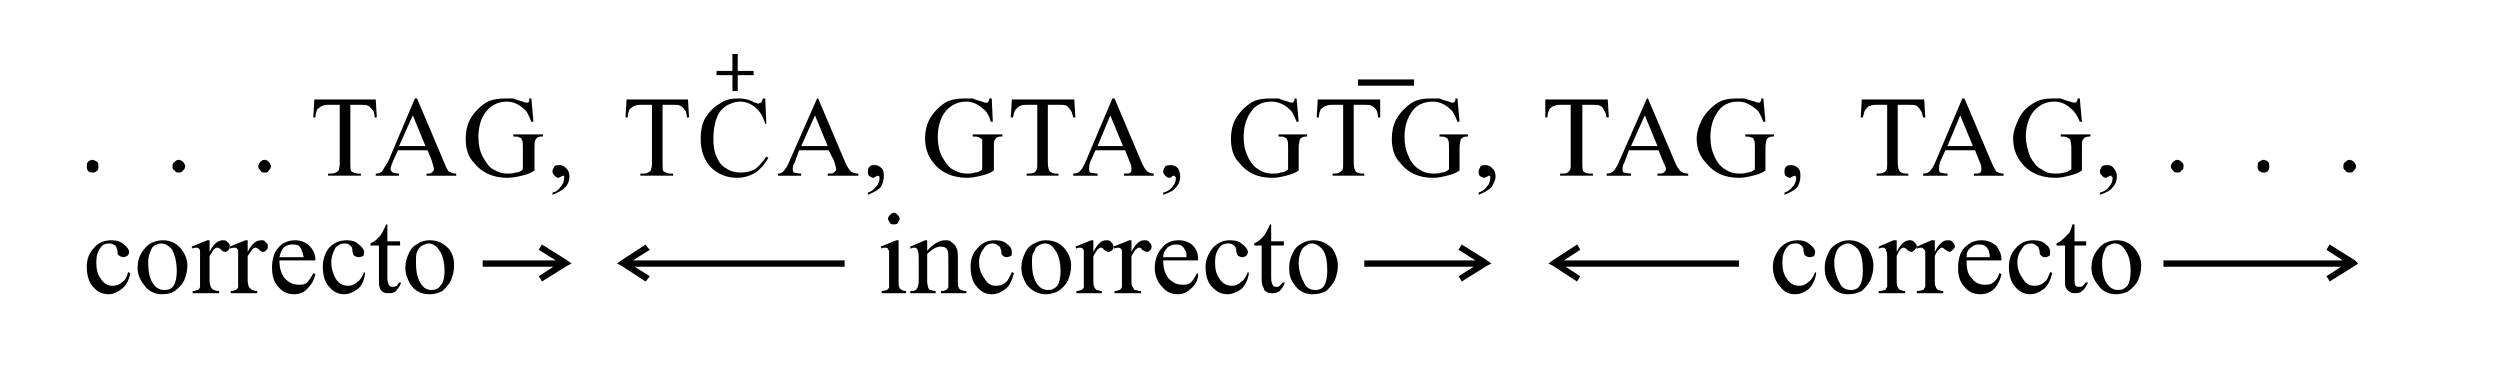
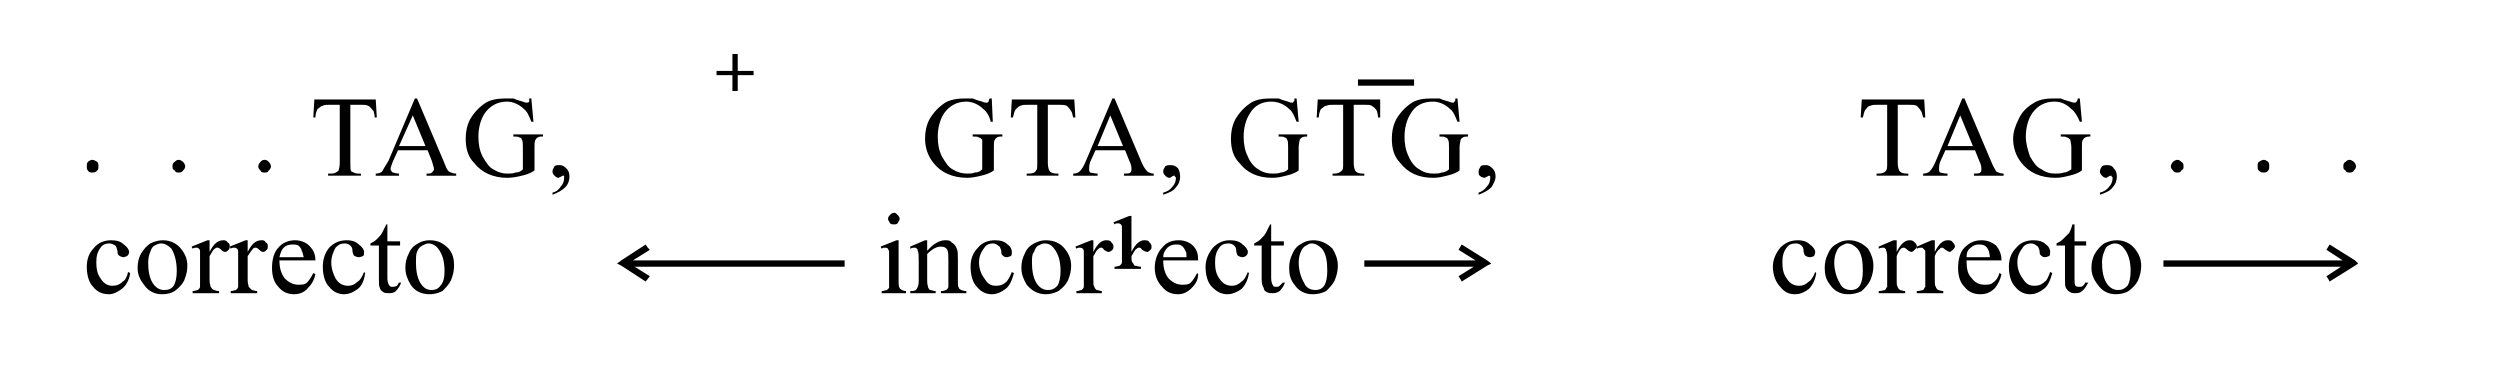
<svg xmlns="http://www.w3.org/2000/svg" xml:space="preserve" width="2362px" height="354px" version="1.1" shape-rendering="geometricPrecision" text-rendering="geometricPrecision" image-rendering="optimizeQuality" fill-rule="evenodd" clip-rule="evenodd" viewBox="0 0 2362 354">
  <g id="Capa_x0020_1">
    <path fill="black" fill-rule="nonzero" d="M123 258c-1,7 -4,12 -8,15 -4,3 -8,5 -12,5 -6,0 -11,-2 -15,-7 -4,-4 -6,-11 -6,-19 0,-7 2,-13 7,-18 4,-5 10,-7 16,-7 5,0 9,1 12,4 3,2 5,5 5,7 0,2 -1,3 -2,4 -1,0 -2,1 -3,1 -2,0 -4,-1 -5,-2 -1,-1 -1,-2 -1,-4 -1,-3 -1,-4 -2,-5 -2,-1 -3,-2 -6,-2 -3,0 -6,1 -8,4 -3,4 -4,8 -4,14 0,6 1,11 4,15 3,5 7,7 11,7 4,0 7,-1 10,-4 2,-1 4,-4 5,-9l2 1zm31 -31c7,0 13,3 17,8 4,5 6,10 6,16 0,5 -1,9 -3,14 -2,4 -5,7 -9,10 -3,2 -7,3 -12,3 -7,0 -13,-3 -17,-9 -4,-5 -6,-10 -6,-16 0,-5 1,-9 3,-13 3,-5 6,-8 9,-10 4,-2 8,-3 12,-3zm-2 3c-2,0 -4,1 -6,2 -2,1 -3,3 -4,6 -1,2 -2,6 -2,10 0,7 1,14 4,19 3,5 7,7 11,7 4,0 7,-1 9,-4 2,-3 3,-8 3,-14 0,-9 -2,-16 -5,-21 -3,-3 -6,-5 -10,-5zm46 -3l0 11c4,-8 8,-11 13,-11 1,0 3,0 4,2 2,1 2,2 2,4 0,1 0,2 -1,3 -1,1 -2,2 -3,2 -2,0 -3,-1 -4,-2 -2,-2 -3,-2 -4,-2 -1,0 -1,0 -2,1 -2,1 -3,4 -5,7l0 23c0,3 1,5 1,6 1,1 1,2 3,3 1,0 2,1 5,1l0 2 -25 0 0 -2c2,0 4,-1 5,-1 1,-1 2,-2 2,-3 0,-1 0,-2 0,-5l0 -19c0,-6 0,-9 0,-10 0,-1 -1,-2 -1,-2 -1,-1 -2,-1 -2,-1 -2,0 -3,0 -4,1l-1 -2 15 -6 2 0zm36 0l0 11c4,-8 8,-11 13,-11 2,0 3,0 4,2 2,1 2,2 2,4 0,1 0,2 -1,3 -1,1 -2,2 -3,2 -2,0 -3,-1 -4,-2 -2,-2 -3,-2 -4,-2 0,0 -1,0 -2,1 -1,1 -3,4 -5,7l0 23c0,3 1,5 1,6 1,1 2,2 3,3 1,0 3,1 5,1l0 2 -25 0 0 -2c2,0 4,-1 5,-1 1,-1 2,-2 2,-3 0,-1 0,-2 0,-5l0 -19c0,-6 0,-9 0,-10 0,-1 -1,-2 -1,-2 -1,-1 -2,-1 -2,-1 -2,0 -3,0 -4,1l-1 -2 15 -6 2 0zm30 19c0,8 2,13 5,17 4,4 8,6 13,6 3,0 6,0 8,-2 2,-2 4,-5 6,-9l2 1c-1,5 -3,9 -7,13 -3,4 -8,6 -13,6 -6,0 -11,-2 -15,-7 -4,-4 -6,-10 -6,-18 0,-8 2,-15 6,-19 4,-5 10,-7 16,-7 5,0 10,2 13,5 4,4 6,8 6,14l-34 0zm0 -3l23 0c-1,-3 -1,-5 -2,-6 0,-2 -2,-4 -3,-5 -2,-1 -4,-1 -6,-1 -3,0 -6,1 -8,3 -2,2 -3,5 -4,9zm81 15c-1,7 -3,12 -7,15 -4,3 -8,5 -13,5 -5,0 -10,-2 -14,-7 -4,-4 -6,-11 -6,-19 0,-7 2,-13 6,-18 5,-5 10,-7 17,-7 4,0 8,1 11,4 3,2 5,5 5,7 0,2 0,3 -1,4 -1,0 -2,1 -4,1 -2,0 -4,-1 -5,-2 0,-1 -1,-2 -1,-4 0,-3 -1,-4 -2,-5 -1,-1 -3,-2 -5,-2 -4,0 -6,1 -9,4 -2,4 -4,8 -4,14 0,6 2,11 4,15 3,5 7,7 12,7 3,0 6,-1 9,-4 2,-1 4,-4 6,-9l1 1zm21 -46l0 16 12 0 0 4 -12 0 0 31c0,3 1,6 2,7 1,1 2,1 3,1 1,0 2,0 4,-1 1,-1 1,-2 2,-3l2 0c-1,3 -3,6 -5,8 -2,2 -5,2 -7,2 -2,0 -3,0 -5,-1 -1,-1 -3,-2 -3,-4 -1,-1 -1,-4 -1,-8l0 -32 -8 0 0 -2c2,-1 4,-2 6,-4 2,-2 4,-4 5,-6 1,-2 2,-4 4,-8l1 0zm40 15c8,0 13,3 18,8 4,5 5,10 5,16 0,5 -1,9 -3,14 -2,4 -5,7 -8,10 -4,2 -8,3 -12,3 -8,0 -14,-3 -18,-9 -3,-5 -5,-10 -5,-16 0,-5 1,-9 3,-13 2,-5 5,-8 9,-10 3,-2 7,-3 11,-3zm-1 3c-2,0 -4,1 -6,2 -2,1 -4,3 -5,6 -1,2 -1,6 -1,10 0,7 1,14 4,19 3,5 6,7 11,7 3,0 6,-1 8,-4 3,-3 4,-8 4,-14 0,-9 -2,-16 -6,-21 -2,-3 -6,-5 -9,-5z" />
-     <path fill="black" fill-rule="nonzero" d="M845 201c1,0 2,1 3,2 1,1 2,2 2,4 0,1 -1,2 -2,4 -1,1 -2,1 -3,1 -2,0 -3,0 -4,-1 -1,-2 -2,-3 -2,-4 0,-2 1,-3 2,-4 1,-1 2,-2 4,-2zm4 26l0 39c0,3 0,5 1,6 0,1 1,1 2,2 0,0 2,1 4,1l0 2 -23 0 0 -2c2,0 4,-1 5,-1 0,0 1,-1 2,-2 0,-1 0,-3 0,-6l0 -19c0,-5 0,-9 0,-10 -1,-1 -1,-2 -1,-2 -1,-1 -2,-1 -3,-1 -1,0 -2,0 -3,1l-1 -2 15 -6 2 0zm27 10c6,-7 12,-10 17,-10 2,0 5,0 6,2 2,1 4,3 5,6 1,2 1,6 1,10l0 21c0,3 0,5 1,6 0,1 1,1 2,2 1,0 2,1 5,1l0 2 -24 0 0 -2 1 0c2,0 3,-1 4,-1 1,-1 2,-2 2,-3 0,-1 0,-3 0,-5l0 -20c0,-5 0,-8 -1,-10 -1,-2 -3,-3 -6,-3 -4,0 -8,2 -13,7l0 26c0,3 1,5 1,6 1,1 1,2 2,2 1,0 3,1 5,1l0 2 -24 0 0 -2 1 0c3,0 5,-1 5,-2 1,-1 2,-4 2,-7l0 -18c0,-6 0,-10 -1,-11 0,-1 0,-2 -1,-2 0,-1 -1,-1 -2,-1 -1,0 -2,0 -4,1l0 -2 14 -6 2 0 0 10zm82 21c-2,7 -4,12 -8,15 -4,3 -8,5 -13,5 -5,0 -10,-2 -14,-7 -4,-4 -6,-11 -6,-19 0,-7 2,-13 7,-18 4,-5 10,-7 16,-7 5,0 9,1 12,4 3,2 4,5 4,7 0,2 0,3 -1,4 -1,0 -2,1 -4,1 -2,0 -3,-1 -4,-2 -1,-1 -1,-2 -1,-4 -1,-3 -1,-4 -3,-5 -1,-1 -3,-2 -5,-2 -3,0 -6,1 -8,4 -3,4 -5,8 -5,14 0,6 2,11 5,15 3,5 6,7 11,7 4,0 7,-1 10,-4 1,-1 3,-4 5,-9l2 1zm30 -31c8,0 14,3 18,8 4,5 6,10 6,16 0,5 -1,9 -3,14 -2,4 -5,7 -9,10 -4,2 -8,3 -12,3 -7,0 -13,-3 -18,-9 -3,-5 -5,-10 -5,-16 0,-5 1,-9 3,-13 2,-5 5,-8 9,-10 4,-2 7,-3 11,-3zm-1 3c-2,0 -4,1 -6,2 -2,1 -3,3 -4,6 -2,2 -2,6 -2,10 0,7 1,14 4,19 3,5 7,7 11,7 4,0 6,-1 9,-4 2,-3 3,-8 3,-14 0,-9 -2,-16 -6,-21 -2,-3 -5,-5 -9,-5zm46 -3l0 11c4,-8 8,-11 12,-11 2,0 4,0 5,2 1,1 2,2 2,4 0,1 0,2 -1,3 -1,1 -2,2 -4,2 -1,0 -2,-1 -4,-2 -1,-2 -2,-2 -3,-2 -1,0 -1,0 -2,1 -2,1 -3,4 -5,7l0 23c0,3 0,5 1,6 0,1 1,2 2,3 2,0 3,1 5,1l0 2 -24 0 0 -2c2,0 4,-1 5,-1 1,-1 2,-2 2,-3 0,-1 0,-2 0,-5l0 -19c0,-6 0,-9 0,-10 0,-1 -1,-2 -1,-2 -1,-1 -2,-1 -3,-1 -1,0 -2,0 -3,1l-1 -2 15 -6 2 0zm36 0l0 11c4,-8 8,-11 12,-11 2,0 4,0 5,2 1,1 2,2 2,4 0,1 0,2 -1,3 -1,1 -2,2 -3,2 -2,0 -3,-1 -5,-2 -1,-2 -2,-2 -3,-2 -1,0 -1,0 -2,1 -2,1 -3,4 -5,7l0 23c0,3 0,5 1,6 1,1 1,2 2,3 2,0 3,1 6,1l0 2 -25 0 0 -2c2,0 4,-1 5,-1 1,-1 2,-2 2,-3 0,-1 0,-2 0,-5l0 -19c0,-6 0,-9 0,-10 0,-1 -1,-2 -1,-2 -1,-1 -2,-1 -3,-1 -1,0 -2,0 -3,1l-1 -2 15 -6 2 0zm30 19c0,8 2,13 5,17 4,4 8,6 13,6 3,0 6,0 8,-2 2,-2 4,-5 6,-9l1 1c0,5 -2,9 -6,13 -4,4 -8,6 -13,6 -6,0 -11,-2 -15,-7 -4,-4 -7,-10 -7,-18 0,-8 3,-15 7,-19 4,-5 9,-7 16,-7 5,0 10,2 13,5 4,4 5,8 5,14l-33 0zm0 -3l22 0c0,-3 0,-5 -1,-6 -1,-2 -2,-4 -4,-5 -1,-1 -3,-1 -5,-1 -3,0 -6,1 -8,3 -2,2 -4,5 -4,9zm81 15c-1,7 -4,12 -7,15 -4,3 -9,5 -13,5 -6,0 -10,-2 -15,-7 -4,-4 -6,-11 -6,-19 0,-7 3,-13 7,-18 5,-5 10,-7 16,-7 5,0 9,1 12,4 3,2 5,5 5,7 0,2 -1,3 -2,4 0,0 -2,1 -3,1 -2,0 -4,-1 -5,-2 0,-1 -1,-2 -1,-4 0,-3 -1,-4 -2,-5 -1,-1 -3,-2 -5,-2 -4,0 -7,1 -9,4 -3,4 -4,8 -4,14 0,6 1,11 4,15 3,5 7,7 12,7 3,0 6,-1 9,-4 2,-1 4,-4 6,-9l1 1zm21 -46l0 16 12 0 0 4 -12 0 0 31c0,3 1,6 2,7 0,1 2,1 3,1 1,0 2,0 3,-1 1,-1 2,-2 3,-3l2 0c-1,3 -3,6 -5,8 -3,2 -5,2 -7,2 -2,0 -3,0 -5,-1 -2,-1 -3,-2 -3,-4 -1,-1 -2,-4 -2,-8l0 -32 -7 0 0 -2c2,-1 4,-2 6,-4 2,-2 4,-4 5,-6 1,-2 2,-4 4,-8l1 0zm40 15c7,0 13,3 18,8 3,5 5,10 5,16 0,5 -1,9 -3,14 -2,4 -5,7 -8,10 -4,2 -8,3 -13,3 -7,0 -13,-3 -17,-9 -4,-5 -5,-10 -5,-16 0,-5 1,-9 3,-13 2,-5 5,-8 9,-10 3,-2 7,-3 11,-3zm-2 3c-2,0 -3,1 -5,2 -2,1 -4,3 -5,6 -1,2 -2,6 -2,10 0,7 2,14 5,19 2,5 6,7 11,7 3,0 6,-1 8,-4 2,-3 3,-8 3,-14 0,-9 -1,-16 -5,-21 -3,-3 -6,-5 -10,-5z" />
+     <path fill="black" fill-rule="nonzero" d="M845 201c1,0 2,1 3,2 1,1 2,2 2,4 0,1 -1,2 -2,4 -1,1 -2,1 -3,1 -2,0 -3,0 -4,-1 -1,-2 -2,-3 -2,-4 0,-2 1,-3 2,-4 1,-1 2,-2 4,-2zm4 26l0 39c0,3 0,5 1,6 0,1 1,1 2,2 0,0 2,1 4,1l0 2 -23 0 0 -2c2,0 4,-1 5,-1 0,0 1,-1 2,-2 0,-1 0,-3 0,-6l0 -19c0,-5 0,-9 0,-10 -1,-1 -1,-2 -1,-2 -1,-1 -2,-1 -3,-1 -1,0 -2,0 -3,1l-1 -2 15 -6 2 0zm27 10c6,-7 12,-10 17,-10 2,0 5,0 6,2 2,1 4,3 5,6 1,2 1,6 1,10l0 21c0,3 0,5 1,6 0,1 1,1 2,2 1,0 2,1 5,1l0 2 -24 0 0 -2 1 0c2,0 3,-1 4,-1 1,-1 2,-2 2,-3 0,-1 0,-3 0,-5l0 -20c0,-5 0,-8 -1,-10 -1,-2 -3,-3 -6,-3 -4,0 -8,2 -13,7l0 26c0,3 1,5 1,6 1,1 1,2 2,2 1,0 3,1 5,1l0 2 -24 0 0 -2 1 0c3,0 5,-1 5,-2 1,-1 2,-4 2,-7l0 -18c0,-6 0,-10 -1,-11 0,-1 0,-2 -1,-2 0,-1 -1,-1 -2,-1 -1,0 -2,0 -4,1l0 -2 14 -6 2 0 0 10zm82 21c-2,7 -4,12 -8,15 -4,3 -8,5 -13,5 -5,0 -10,-2 -14,-7 -4,-4 -6,-11 -6,-19 0,-7 2,-13 7,-18 4,-5 10,-7 16,-7 5,0 9,1 12,4 3,2 4,5 4,7 0,2 0,3 -1,4 -1,0 -2,1 -4,1 -2,0 -3,-1 -4,-2 -1,-1 -1,-2 -1,-4 -1,-3 -1,-4 -3,-5 -1,-1 -3,-2 -5,-2 -3,0 -6,1 -8,4 -3,4 -5,8 -5,14 0,6 2,11 5,15 3,5 6,7 11,7 4,0 7,-1 10,-4 1,-1 3,-4 5,-9l2 1zm30 -31c8,0 14,3 18,8 4,5 6,10 6,16 0,5 -1,9 -3,14 -2,4 -5,7 -9,10 -4,2 -8,3 -12,3 -7,0 -13,-3 -18,-9 -3,-5 -5,-10 -5,-16 0,-5 1,-9 3,-13 2,-5 5,-8 9,-10 4,-2 7,-3 11,-3zm-1 3c-2,0 -4,1 -6,2 -2,1 -3,3 -4,6 -2,2 -2,6 -2,10 0,7 1,14 4,19 3,5 7,7 11,7 4,0 6,-1 9,-4 2,-3 3,-8 3,-14 0,-9 -2,-16 -6,-21 -2,-3 -5,-5 -9,-5zm46 -3l0 11c4,-8 8,-11 12,-11 2,0 4,0 5,2 1,1 2,2 2,4 0,1 0,2 -1,3 -1,1 -2,2 -4,2 -1,0 -2,-1 -4,-2 -1,-2 -2,-2 -3,-2 -1,0 -1,0 -2,1 -2,1 -3,4 -5,7l0 23c0,3 0,5 1,6 0,1 1,2 2,3 2,0 3,1 5,1l0 2 -24 0 0 -2c2,0 4,-1 5,-1 1,-1 2,-2 2,-3 0,-1 0,-2 0,-5l0 -19c0,-6 0,-9 0,-10 0,-1 -1,-2 -1,-2 -1,-1 -2,-1 -3,-1 -1,0 -2,0 -3,1l-1 -2 15 -6 2 0zm36 0l0 11c4,-8 8,-11 12,-11 2,0 4,0 5,2 1,1 2,2 2,4 0,1 0,2 -1,3 -1,1 -2,2 -3,2 -2,0 -3,-1 -5,-2 -1,-2 -2,-2 -3,-2 -1,0 -1,0 -2,1 -2,1 -3,4 -5,7c0,3 0,5 1,6 1,1 1,2 2,3 2,0 3,1 6,1l0 2 -25 0 0 -2c2,0 4,-1 5,-1 1,-1 2,-2 2,-3 0,-1 0,-2 0,-5l0 -19c0,-6 0,-9 0,-10 0,-1 -1,-2 -1,-2 -1,-1 -2,-1 -3,-1 -1,0 -2,0 -3,1l-1 -2 15 -6 2 0zm30 19c0,8 2,13 5,17 4,4 8,6 13,6 3,0 6,0 8,-2 2,-2 4,-5 6,-9l1 1c0,5 -2,9 -6,13 -4,4 -8,6 -13,6 -6,0 -11,-2 -15,-7 -4,-4 -7,-10 -7,-18 0,-8 3,-15 7,-19 4,-5 9,-7 16,-7 5,0 10,2 13,5 4,4 5,8 5,14l-33 0zm0 -3l22 0c0,-3 0,-5 -1,-6 -1,-2 -2,-4 -4,-5 -1,-1 -3,-1 -5,-1 -3,0 -6,1 -8,3 -2,2 -4,5 -4,9zm81 15c-1,7 -4,12 -7,15 -4,3 -9,5 -13,5 -6,0 -10,-2 -15,-7 -4,-4 -6,-11 -6,-19 0,-7 3,-13 7,-18 5,-5 10,-7 16,-7 5,0 9,1 12,4 3,2 5,5 5,7 0,2 -1,3 -2,4 0,0 -2,1 -3,1 -2,0 -4,-1 -5,-2 0,-1 -1,-2 -1,-4 0,-3 -1,-4 -2,-5 -1,-1 -3,-2 -5,-2 -4,0 -7,1 -9,4 -3,4 -4,8 -4,14 0,6 1,11 4,15 3,5 7,7 12,7 3,0 6,-1 9,-4 2,-1 4,-4 6,-9l1 1zm21 -46l0 16 12 0 0 4 -12 0 0 31c0,3 1,6 2,7 0,1 2,1 3,1 1,0 2,0 3,-1 1,-1 2,-2 3,-3l2 0c-1,3 -3,6 -5,8 -3,2 -5,2 -7,2 -2,0 -3,0 -5,-1 -2,-1 -3,-2 -3,-4 -1,-1 -2,-4 -2,-8l0 -32 -7 0 0 -2c2,-1 4,-2 6,-4 2,-2 4,-4 5,-6 1,-2 2,-4 4,-8l1 0zm40 15c7,0 13,3 18,8 3,5 5,10 5,16 0,5 -1,9 -3,14 -2,4 -5,7 -8,10 -4,2 -8,3 -13,3 -7,0 -13,-3 -17,-9 -4,-5 -5,-10 -5,-16 0,-5 1,-9 3,-13 2,-5 5,-8 9,-10 3,-2 7,-3 11,-3zm-2 3c-2,0 -3,1 -5,2 -2,1 -4,3 -5,6 -1,2 -2,6 -2,10 0,7 2,14 5,19 2,5 6,7 11,7 3,0 6,-1 8,-4 2,-3 3,-8 3,-14 0,-9 -1,-16 -5,-21 -3,-3 -6,-5 -10,-5z" />
    <path fill="black" fill-rule="nonzero" d="M1716 258c-1,7 -4,12 -7,15 -4,3 -8,5 -13,5 -6,0 -10,-2 -14,-7 -4,-4 -7,-11 -7,-19 0,-7 3,-13 7,-18 5,-5 10,-7 17,-7 4,0 8,1 11,4 3,2 5,5 5,7 0,2 -1,3 -1,4 -1,0 -2,1 -4,1 -2,0 -4,-1 -5,-2 0,-1 -1,-2 -1,-4 0,-3 -1,-4 -2,-5 -1,-1 -3,-2 -5,-2 -4,0 -7,1 -9,4 -3,4 -4,8 -4,14 0,6 1,11 4,15 3,5 7,7 12,7 3,0 6,-1 9,-4 2,-1 4,-4 6,-9l1 1zm31 -31c7,0 13,3 18,8 3,5 5,10 5,16 0,5 -1,9 -3,14 -2,4 -5,7 -8,10 -4,2 -8,3 -13,3 -7,0 -13,-3 -17,-9 -4,-5 -5,-10 -5,-16 0,-5 1,-9 3,-13 2,-5 5,-8 9,-10 3,-2 7,-3 11,-3zm-2 3c-1,0 -3,1 -5,2 -2,1 -4,3 -5,6 -1,2 -2,6 -2,10 0,7 2,14 5,19 2,5 6,7 11,7 3,0 6,-1 8,-4 2,-3 3,-8 3,-14 0,-9 -1,-16 -5,-21 -3,-3 -6,-5 -10,-5zm47 -3l0 11c4,-8 8,-11 12,-11 2,0 3,0 5,2 1,1 2,2 2,4 0,1 -1,2 -2,3 -1,1 -2,2 -3,2 -1,0 -3,-1 -4,-2 -2,-2 -3,-2 -3,-2 -1,0 -2,0 -3,1 -1,1 -3,4 -4,7l0 23c0,3 0,5 1,6 0,1 1,2 2,3 1,0 3,1 5,1l0 2 -25 0 0 -2c3,0 5,-1 6,-1 1,-1 1,-2 2,-3 0,-1 0,-2 0,-5l0 -19c0,-6 0,-9 -1,-10 0,-1 0,-2 -1,-2 0,-1 -1,-1 -2,-1 -1,0 -2,0 -4,1l0 -2 14 -6 3 0zm36 0l0 11c4,-8 8,-11 12,-11 2,0 4,0 5,2 1,1 2,2 2,4 0,1 -1,2 -2,3 -1,1 -2,2 -3,2 -1,0 -2,-1 -4,-2 -2,-2 -3,-2 -3,-2 -1,0 -2,0 -2,1 -2,1 -4,4 -5,7l0 23c0,3 0,5 1,6 0,1 1,2 2,3 1,0 3,1 5,1l0 2 -25 0 0 -2c3,0 5,-1 6,-1 1,-1 1,-2 2,-3 0,-1 0,-2 0,-5l0 -19c0,-6 0,-9 0,-10 -1,-1 -1,-2 -2,-2 0,-1 -1,-1 -2,-1 -1,0 -2,0 -4,1l0 -2 14 -6 3 0zm30 19c0,8 1,13 5,17 3,4 7,6 12,6 3,0 6,0 8,-2 3,-2 5,-5 6,-9l2 1c-1,5 -3,9 -6,13 -4,4 -8,6 -14,6 -6,0 -11,-2 -15,-7 -4,-4 -6,-10 -6,-18 0,-8 2,-15 6,-19 5,-5 10,-7 16,-7 6,0 10,2 14,5 3,4 5,8 5,14l-33 0zm0 -3l22 0c0,-3 -1,-5 -1,-6 -1,-2 -2,-4 -4,-5 -2,-1 -4,-1 -6,-1 -2,0 -5,1 -7,3 -3,2 -4,5 -4,9zm81 15c-2,7 -4,12 -8,15 -4,3 -8,5 -13,5 -5,0 -10,-2 -14,-7 -4,-4 -6,-11 -6,-19 0,-7 2,-13 7,-18 4,-5 10,-7 16,-7 5,0 9,1 12,4 3,2 4,5 4,7 0,2 0,3 -1,4 -1,0 -2,1 -4,1 -2,0 -3,-1 -4,-2 -1,-1 -1,-2 -1,-4 -1,-3 -1,-4 -3,-5 -1,-1 -3,-2 -5,-2 -3,0 -6,1 -8,4 -3,4 -5,8 -5,14 0,6 2,11 5,15 3,5 6,7 11,7 4,0 7,-1 10,-4 2,-1 3,-4 5,-9l2 1zm21 -46l0 16 11 0 0 4 -11 0 0 31c0,3 0,6 1,7 1,1 2,1 4,1 1,0 2,0 3,-1 1,-1 2,-2 2,-3l3 0c-2,3 -3,6 -6,8 -2,2 -4,2 -7,2 -1,0 -3,0 -4,-1 -2,-1 -3,-2 -4,-4 -1,-1 -1,-4 -1,-8l0 -32 -8 0 0 -2c2,-1 4,-2 6,-4 2,-2 4,-4 6,-6 1,-2 2,-4 3,-8l2 0zm40 15c7,0 13,3 17,8 4,5 6,10 6,16 0,5 -1,9 -3,14 -2,4 -5,7 -9,10 -3,2 -8,3 -12,3 -7,0 -13,-3 -17,-9 -4,-5 -6,-10 -6,-16 0,-5 1,-9 3,-13 3,-5 6,-8 9,-10 4,-2 8,-3 12,-3zm-2 3c-2,0 -4,1 -6,2 -2,1 -3,3 -4,6 -1,2 -2,6 -2,10 0,7 1,14 4,19 3,5 7,7 11,7 4,0 6,-1 9,-4 2,-3 3,-8 3,-14 0,-9 -2,-16 -6,-21 -2,-3 -5,-5 -9,-5z" />
    <path fill="black" fill-rule="nonzero" d="M355 94l1 17 -2 0c0,-3 -1,-5 -1,-6 -2,-2 -3,-4 -5,-5 -2,-1 -4,-1 -7,-1l-10 0 0 55c0,4 0,7 1,8 2,1 4,2 6,2l3 0 0 2 -31 0 0 -2 3 0c3,0 5,-1 7,-3 0,-1 1,-3 1,-7l0 -55 -9 0c-3,0 -6,0 -7,1 -2,0 -3,2 -5,3 -1,2 -2,5 -2,8l-2 0 1 -17 58 0zm49 48l-28 0 -5 11c-1,3 -2,5 -2,7 0,1 1,2 2,3 1,0 3,1 6,1l0 2 -22 0 0 -2c3,0 5,-1 6,-2 1,-2 3,-5 6,-10l25 -59 2 0 25 59c2,5 3,8 5,10 2,1 4,2 7,2l0 2 -28 0 0 -2c3,0 4,0 5,-1 1,-1 2,-2 2,-3 0,-2 -1,-4 -2,-8l-4 -10zm-2 -4l-12 -29 -13 29 25 0zm100 -45l2 22 -2 0c-2,-5 -4,-10 -7,-12 -4,-4 -10,-7 -16,-7 -9,0 -16,4 -21,11 -4,6 -6,14 -6,22 0,7 1,13 4,19 3,5 6,10 10,12 5,3 9,4 13,4 3,0 6,0 8,-1 3,0 5,-1 7,-3l0 -21c0,-3 0,-6 -1,-7 0,-1 -1,-2 -2,-2 -1,-1 -3,-1 -6,-1l0 -2 28 0 0 2 -2 0c-2,0 -4,1 -5,3 -1,1 -1,4 -1,7l0 22c-4,3 -8,4 -12,5 -4,1 -9,2 -14,2 -13,0 -24,-5 -31,-14 -6,-6 -8,-14 -8,-23 0,-6 1,-12 4,-18 4,-7 9,-12 15,-16 5,-3 12,-4 19,-4 2,0 5,0 7,0 2,1 5,2 9,3 2,1 3,1 4,1 1,0 1,0 2,-1 0,0 0,-1 0,-3l2 0zm20 91l0 -2c4,-1 6,-3 8,-6 2,-2 3,-5 3,-8 0,0 0,-1 0,-1 0,-1 0,-1 -1,-1 0,0 -1,0 -2,1 -1,0 -2,1 -2,1 -2,0 -3,-1 -4,-2 -1,-1 -2,-2 -2,-4 0,-2 1,-3 2,-5 1,-1 3,-1 5,-1 2,0 4,1 6,3 2,2 3,4 3,8 0,3 -1,7 -4,10 -3,3 -7,5 -12,7z" />
    <path fill="black" fill-rule="nonzero" d="M1818 94l1 17 -2 0c-1,-3 -1,-5 -2,-6 -1,-2 -3,-4 -4,-5 -2,-1 -5,-1 -8,-1l-10 0 0 55c0,4 1,7 2,8 1,1 3,2 6,2l2 0 0 2 -30 0 0 -2 2 0c3,0 6,-1 7,-3 1,-1 1,-3 1,-7l0 -55 -9 0c-3,0 -5,0 -7,1 -2,0 -3,2 -4,3 -2,2 -2,5 -3,8l-2 0 1 -17 59 0zm48 48l-28 0 -5 11c-1,3 -1,5 -1,7 0,1 0,2 1,3 1,0 3,1 7,1l0 2 -23 0 0 -2c3,0 5,-1 6,-2 2,-2 4,-5 6,-10l25 -59 2 0 25 59c2,5 4,8 5,10 2,1 4,2 7,2l0 2 -28 0 0 -2c3,0 5,0 6,-1 1,-1 1,-2 1,-3 0,-2 0,-4 -2,-8l-4 -10zm-2 -4l-12 -29 -12 29 24 0zm101 -45l2 22 -2 0c-2,-5 -5,-10 -8,-12 -4,-4 -9,-7 -16,-7 -9,0 -16,4 -21,11 -4,6 -6,14 -6,22 0,7 2,13 4,19 3,5 6,10 11,12 4,3 8,4 13,4 2,0 5,0 8,-1 2,0 4,-1 7,-3l0 -21c0,-3 -1,-6 -1,-7 -1,-1 -2,-2 -3,-2 -1,-1 -3,-1 -6,-1l0 -2 28 0 0 2 -1 0c-3,0 -5,1 -6,3 -1,1 -1,4 -1,7l0 22c-4,3 -8,4 -12,5 -4,1 -8,2 -13,2 -14,0 -25,-5 -32,-14 -5,-6 -8,-14 -8,-23 0,-6 2,-12 5,-18 3,-7 8,-12 15,-16 5,-3 11,-4 18,-4 3,0 5,0 7,0 2,1 5,2 9,3 2,1 4,1 4,1 1,0 1,0 2,-1 0,0 1,-1 1,-3l2 0zm19 91l0 -2c4,-1 7,-3 9,-6 2,-2 3,-5 3,-8 0,0 0,-1 -1,-1 0,-1 0,-1 0,-1 -1,0 -2,0 -3,1 -1,0 -1,1 -2,1 -2,0 -3,-1 -4,-2 -1,-1 -2,-2 -2,-4 0,-2 1,-3 2,-5 2,-1 3,-1 5,-1 3,0 5,1 6,3 2,2 3,4 3,8 0,3 -1,7 -4,10 -2,3 -6,5 -12,7z" />
-     <path fill="black" fill-rule="nonzero" d="M650 94l1 17 -2 0c0,-3 -1,-5 -1,-6 -2,-2 -3,-4 -5,-5 -2,-1 -4,-1 -7,-1l-10 0 0 55c0,4 0,7 1,8 2,1 4,2 6,2l3 0 0 2 -31 0 0 -2 3 0c3,0 5,-1 7,-3 0,-1 1,-3 1,-7l0 -55 -9 0c-3,0 -6,0 -7,1 -2,0 -3,2 -5,3 -1,2 -2,5 -2,8l-2 0 1 -17 58 0zm73 -1l1 24 -1 0c-2,-7 -5,-12 -10,-16 -4,-3 -8,-5 -14,-5 -5,0 -9,2 -13,4 -4,3 -7,6 -9,12 -2,5 -3,12 -3,19 0,7 1,13 3,17 2,5 5,9 9,11 4,3 9,4 14,4 5,0 9,-1 13,-3 3,-2 7,-6 11,-12l2 1c-4,7 -8,11 -12,14 -5,3 -11,5 -18,5 -11,0 -21,-5 -27,-13 -5,-7 -7,-15 -7,-24 0,-7 1,-13 4,-19 4,-6 8,-11 14,-14 5,-4 11,-5 18,-5 5,0 10,1 15,4 2,0 3,1 3,1 1,0 2,-1 3,-1 1,-1 1,-3 2,-4l2 0zm60 49l-28 0 -4 11c-2,3 -2,5 -2,7 0,1 0,2 1,3 1,0 4,1 7,1l0 2 -22 0 0 -2c3,0 4,-1 5,-2 2,-2 4,-5 6,-10l26 -59 1 0 25 59c2,5 4,8 6,10 1,1 4,2 7,2l0 2 -29 0 0 -2c3,0 5,0 6,-1 1,-1 2,-2 2,-3 0,-2 -1,-4 -2,-8l-5 -10zm-1 -4l-12 -29 -13 29 25 0zm38 46l0 -2c3,-1 6,-3 8,-6 2,-2 3,-5 3,-8 0,0 0,-1 0,-1 -1,-1 -1,-1 -1,-1 0,0 -1,0 -3,1 0,0 -1,1 -2,1 -1,0 -3,-1 -4,-2 -1,-1 -1,-2 -1,-4 0,-2 0,-3 2,-5 1,-1 3,-1 5,-1 2,0 4,1 6,3 2,2 2,4 2,8 0,3 -1,7 -3,10 -3,3 -7,5 -12,7z" />
    <path fill="black" fill-rule="nonzero" d="M937 93l1 22 -2 0c-1,-5 -4,-10 -7,-12 -4,-4 -10,-7 -16,-7 -9,0 -16,4 -21,11 -4,6 -6,14 -6,22 0,7 1,13 4,19 3,5 6,10 10,12 5,3 9,4 14,4 2,0 5,0 7,-1 3,0 5,-1 7,-3l0 -21c0,-3 0,-6 0,-7 -1,-1 -2,-2 -3,-2 -1,-1 -3,-1 -6,-1l0 -2 28 0 0 2 -2 0c-2,0 -4,1 -5,3 -1,1 -1,4 -1,7l0 22c-4,3 -8,4 -12,5 -4,1 -9,2 -13,2 -14,0 -25,-5 -32,-14 -5,-6 -8,-14 -8,-23 0,-6 1,-12 4,-18 4,-7 9,-12 15,-16 5,-3 12,-4 19,-4 2,0 5,0 7,0 2,1 5,2 9,3 2,1 3,1 4,1 1,0 1,0 2,-1 0,0 0,-1 1,-3l2 0zm78 1l1 17 -2 0c-1,-3 -1,-5 -2,-6 -1,-2 -3,-4 -4,-5 -2,-1 -5,-1 -8,-1l-10 0 0 55c0,4 1,7 2,8 1,1 3,2 6,2l2 0 0 2 -30 0 0 -2 2 0c4,0 6,-1 7,-3 1,-1 1,-3 1,-7l0 -55 -8 0c-4,0 -6,0 -8,1 -1,0 -3,2 -4,3 -2,2 -2,5 -3,8l-2 0 1 -17 59 0zm48 48l-28 0 -5 11c-1,3 -1,5 -1,7 0,1 0,2 1,3 1,0 4,1 7,1l0 2 -23 0 0 -2c3,0 5,-1 6,-2 2,-2 4,-5 6,-10l25 -59 2 0 25 59c2,5 4,8 6,10 1,1 4,2 6,2l0 2 -28 0 0 -2c3,0 5,0 6,-1 1,-1 1,-2 1,-3 0,-2 0,-4 -2,-8l-4 -10zm-2 -4l-12 -29 -12 29 24 0zm38 46l0 -2c4,-1 7,-3 9,-6 2,-2 3,-5 3,-8 0,0 0,-1 -1,-1 0,-1 0,-1 0,-1 -1,0 -2,0 -3,1 0,0 -1,1 -2,1 -2,0 -3,-1 -4,-2 -1,-1 -2,-2 -2,-4 0,-2 1,-3 2,-5 2,-1 3,-1 5,-1 3,0 5,1 7,3 1,2 2,4 2,8 0,3 -1,7 -4,10 -2,3 -6,5 -12,7z" />
    <path fill="black" fill-rule="nonzero" d="M1225 93l2 22 -2 0c-2,-5 -4,-10 -7,-12 -4,-4 -10,-7 -17,-7 -9,0 -16,4 -20,11 -4,6 -6,14 -6,22 0,7 1,13 4,19 2,5 6,10 10,12 4,3 9,4 13,4 3,0 6,0 8,-1 2,0 5,-1 7,-3l0 -21c0,-3 0,-6 -1,-7 0,-1 -1,-2 -2,-2 -1,-1 -3,-1 -6,-1l0 -2 27 0 0 2 -1 0c-3,0 -5,1 -6,3 0,1 -1,4 -1,7l0 22c-4,3 -8,4 -12,5 -4,1 -8,2 -13,2 -14,0 -24,-5 -31,-14 -6,-6 -8,-14 -8,-23 0,-6 1,-12 4,-18 4,-7 9,-12 15,-16 5,-3 11,-4 19,-4 2,0 5,0 7,0 2,1 5,2 9,3 2,1 3,1 4,1 0,0 1,0 1,-1 1,0 1,-1 1,-3l2 0zm79 1l0 17 -2 0c0,-3 -1,-5 -1,-6 -1,-2 -3,-4 -5,-5 -1,-1 -4,-1 -7,-1l-10 0 0 55c0,4 1,7 2,8 1,1 3,2 6,2l2 0 0 2 -30 0 0 -2 2 0c3,0 5,-1 7,-3 1,-1 1,-3 1,-7l0 -55 -9 0c-3,0 -5,0 -7,1 -2,0 -3,2 -5,3 -1,2 -2,5 -2,8l-2 0 1 -17 59 0zm73 -1l2 22 -2 0c-2,-5 -4,-10 -7,-12 -4,-4 -10,-7 -16,-7 -10,0 -17,4 -21,11 -4,6 -6,14 -6,22 0,7 1,13 4,19 2,5 6,10 10,12 4,3 9,4 13,4 3,0 6,0 8,-1 2,0 5,-1 7,-3l0 -21c0,-3 0,-6 -1,-7 0,-1 -1,-2 -2,-2 -1,-1 -3,-1 -6,-1l0 -2 27 0 0 2 -1 0c-3,0 -5,1 -6,3 0,1 -1,4 -1,7l0 22c-4,3 -8,4 -12,5 -4,1 -8,2 -13,2 -14,0 -24,-5 -31,-14 -6,-6 -8,-14 -8,-23 0,-6 1,-12 4,-18 4,-7 9,-12 15,-16 5,-3 11,-4 19,-4 2,0 5,0 7,0 2,1 5,2 9,3 2,1 3,1 4,1 0,0 1,0 1,-1 1,0 1,-1 1,-3l2 0zm20 91l0 -2c3,-1 6,-3 8,-6 2,-2 3,-5 3,-8 0,0 0,-1 0,-1 0,-1 -1,-1 -1,-1 0,0 -1,0 -2,1 -1,0 -2,1 -2,1 -2,0 -4,-1 -5,-2 -1,-1 -1,-2 -1,-4 0,-2 1,-3 2,-5 1,-1 3,-1 5,-1 2,0 4,1 6,3 2,2 3,4 3,8 0,3 -2,7 -4,10 -3,3 -7,5 -12,7z" />
-     <path fill="black" fill-rule="nonzero" d="M1519 94l1 17 -2 0c-1,-3 -1,-5 -2,-6 -1,-2 -2,-4 -4,-5 -2,-1 -4,-1 -7,-1l-10 0 0 55c0,4 0,7 1,8 1,1 3,2 6,2l3 0 0 2 -31 0 0 -2 3 0c3,0 5,-1 6,-3 1,-1 1,-3 1,-7l0 -55 -8 0c-4,0 -6,0 -7,1 -2,0 -4,2 -5,3 -1,2 -2,5 -2,8l-2 0 0 -17 59 0zm48 48l-28 0 -4 11c-2,3 -2,5 -2,7 0,1 0,2 1,3 1,0 4,1 7,1l0 2 -23 0 0 -2c3,0 5,-1 6,-2 2,-2 4,-5 6,-10l26 -59 1 0 25 59c2,5 4,8 6,10 1,1 4,2 7,2l0 2 -29 0 0 -2c3,0 5,0 6,-1 1,-1 2,-2 2,-3 0,-2 -1,-4 -3,-8l-4 -10zm-1 -4l-12 -29 -13 29 25 0zm100 -45l2 22 -2 0c-2,-5 -4,-10 -7,-12 -5,-4 -10,-7 -17,-7 -9,0 -16,4 -20,11 -4,6 -6,14 -6,22 0,7 1,13 4,19 2,5 6,10 10,12 4,3 9,4 13,4 3,0 5,0 8,-1 2,0 5,-1 7,-3l0 -21c0,-3 0,-6 -1,-7 0,-1 -1,-2 -2,-2 -2,-1 -4,-1 -6,-1l0 -2 27 0 0 2 -1 0c-3,0 -5,1 -6,3 0,1 -1,4 -1,7l0 22c-4,3 -8,4 -12,5 -4,1 -8,2 -13,2 -14,0 -24,-5 -31,-14 -6,-6 -9,-14 -9,-23 0,-6 2,-12 5,-18 4,-7 9,-12 15,-16 5,-3 11,-4 18,-4 3,0 5,0 7,0 3,1 6,2 10,3 2,1 3,1 4,1 0,0 1,0 1,-1 1,0 1,-1 1,-3l2 0zm20 91l0 -2c3,-1 6,-3 8,-6 2,-2 3,-5 3,-8 0,0 0,-1 0,-1 -1,-1 -1,-1 -1,-1 0,0 -1,0 -3,1 0,0 -1,1 -2,1 -1,0 -3,-1 -4,-2 -1,-1 -1,-2 -1,-4 0,-2 0,-3 2,-5 1,-1 3,-1 4,-1 3,0 5,1 7,3 2,2 2,4 2,8 0,3 -1,7 -3,10 -3,3 -7,5 -12,7z" />
    <path fill="black" fill-rule="nonzero" d="M87 151c2,0 3,1 5,2 1,1 1,3 1,4 0,2 0,3 -1,4 -2,2 -3,2 -5,2 -1,0 -3,0 -4,-2 -1,-1 -1,-2 -1,-4 0,-1 0,-3 1,-4 1,-1 3,-2 4,-2zm82 0c1,0 3,1 4,2 1,1 2,3 2,4 0,2 -1,3 -2,4 -1,2 -3,2 -4,2 -2,0 -3,0 -4,-2 -2,-1 -2,-2 -2,-4 0,-1 0,-3 2,-4 1,-1 2,-2 4,-2zm81 0c2,0 3,1 4,2 1,1 2,3 2,4 0,2 -1,3 -2,4 -1,2 -2,2 -4,2 -2,0 -3,0 -4,-2 -1,-1 -2,-2 -2,-4 0,-1 1,-3 2,-4 1,-1 2,-2 4,-2z" />
    <path fill="black" fill-rule="nonzero" d="M2057 151c2,0 3,1 4,2 2,1 2,3 2,4 0,2 0,3 -2,4 -1,2 -2,2 -4,2 -1,0 -3,0 -4,-2 -1,-1 -2,-2 -2,-4 0,-1 1,-3 2,-4 1,-1 3,-2 4,-2zm82 0c1,0 3,1 4,2 1,1 1,3 1,4 0,2 0,3 -1,4 -1,2 -3,2 -4,2 -2,0 -3,0 -5,-2 -1,-1 -1,-2 -1,-4 0,-1 0,-3 1,-4 2,-1 3,-2 5,-2zm81 0c1,0 3,1 4,2 1,1 2,3 2,4 0,2 -1,3 -2,4 -1,2 -3,2 -4,2 -2,0 -3,0 -4,-2 -2,-1 -2,-2 -2,-4 0,-1 0,-3 2,-4 1,-1 2,-2 4,-2z" />
    <g>
-       <path fill="black" fill-rule="nonzero" d="M530 252l-74 0 0 -6 74 0 0 6zm6 -1l-4 -5 1 5 -24 -15 3 -5 24 15 0 5zm0 0l0 -5 4 3 -4 2zm-25 13l-2 -3 23 -15 4 5 -24 15 -1 -2z" />
-     </g>
+       </g>
    <g>
      <path fill="black" fill-rule="nonzero" d="M593 246l205 0 0 6 -205 0 0 -6zm-6 0l3 5 0 -5 24 15 -4 5 -23 -15 0 -5zm0 0l0 5 -4 -2 4 -3zm25 -12l2 2 -24 15 -3 -5 23 -15 2 3z" />
    </g>
    <g>
-       <path fill="black" fill-rule="nonzero" d="M1473 246l170 0 0 6 -170 0 0 -6zm-6 0l3 5 0 -5 23 15 -3 5 -23 -15 0 -5zm0 0l0 5 -4 -2 4 -3zm25 -12l1 2 -23 15 -3 -5 23 -15 2 3z" />
-     </g>
+       </g>
    <g>
      <path fill="black" fill-rule="nonzero" d="M1399 252l-110 0 0 -6 110 0 0 6zm6 -1l-3 -5 0 5 -24 -15 3 -5 24 15 0 5zm0 0l0 -5 4 3 -4 2zm-25 13l-2 -3 24 -15 3 5 -24 15 -1 -2z" />
    </g>
    <polygon fill="black" fill-rule="nonzero" points="677,67 692,67 692,51 697,51 697,67 712,67 712,71 697,71 697,86 692,86 692,71 677,71 " />
    <line fill="none" stroke="black" stroke-width="5.905" x1="1283" y1="78" x2="1336" y2="78" />
    <g>
      <path fill="black" fill-rule="nonzero" d="M2218 252l-174 0 0 -6 174 0 0 6zm7 -1l-4 -5 0 5 -23 -15 3 -5 24 15 0 5zm0 0l0 -5 3 3 -3 2zm-25 13l-2 -3 23 -15 4 5 -24 15 -1 -2z" />
    </g>
  </g>
</svg>